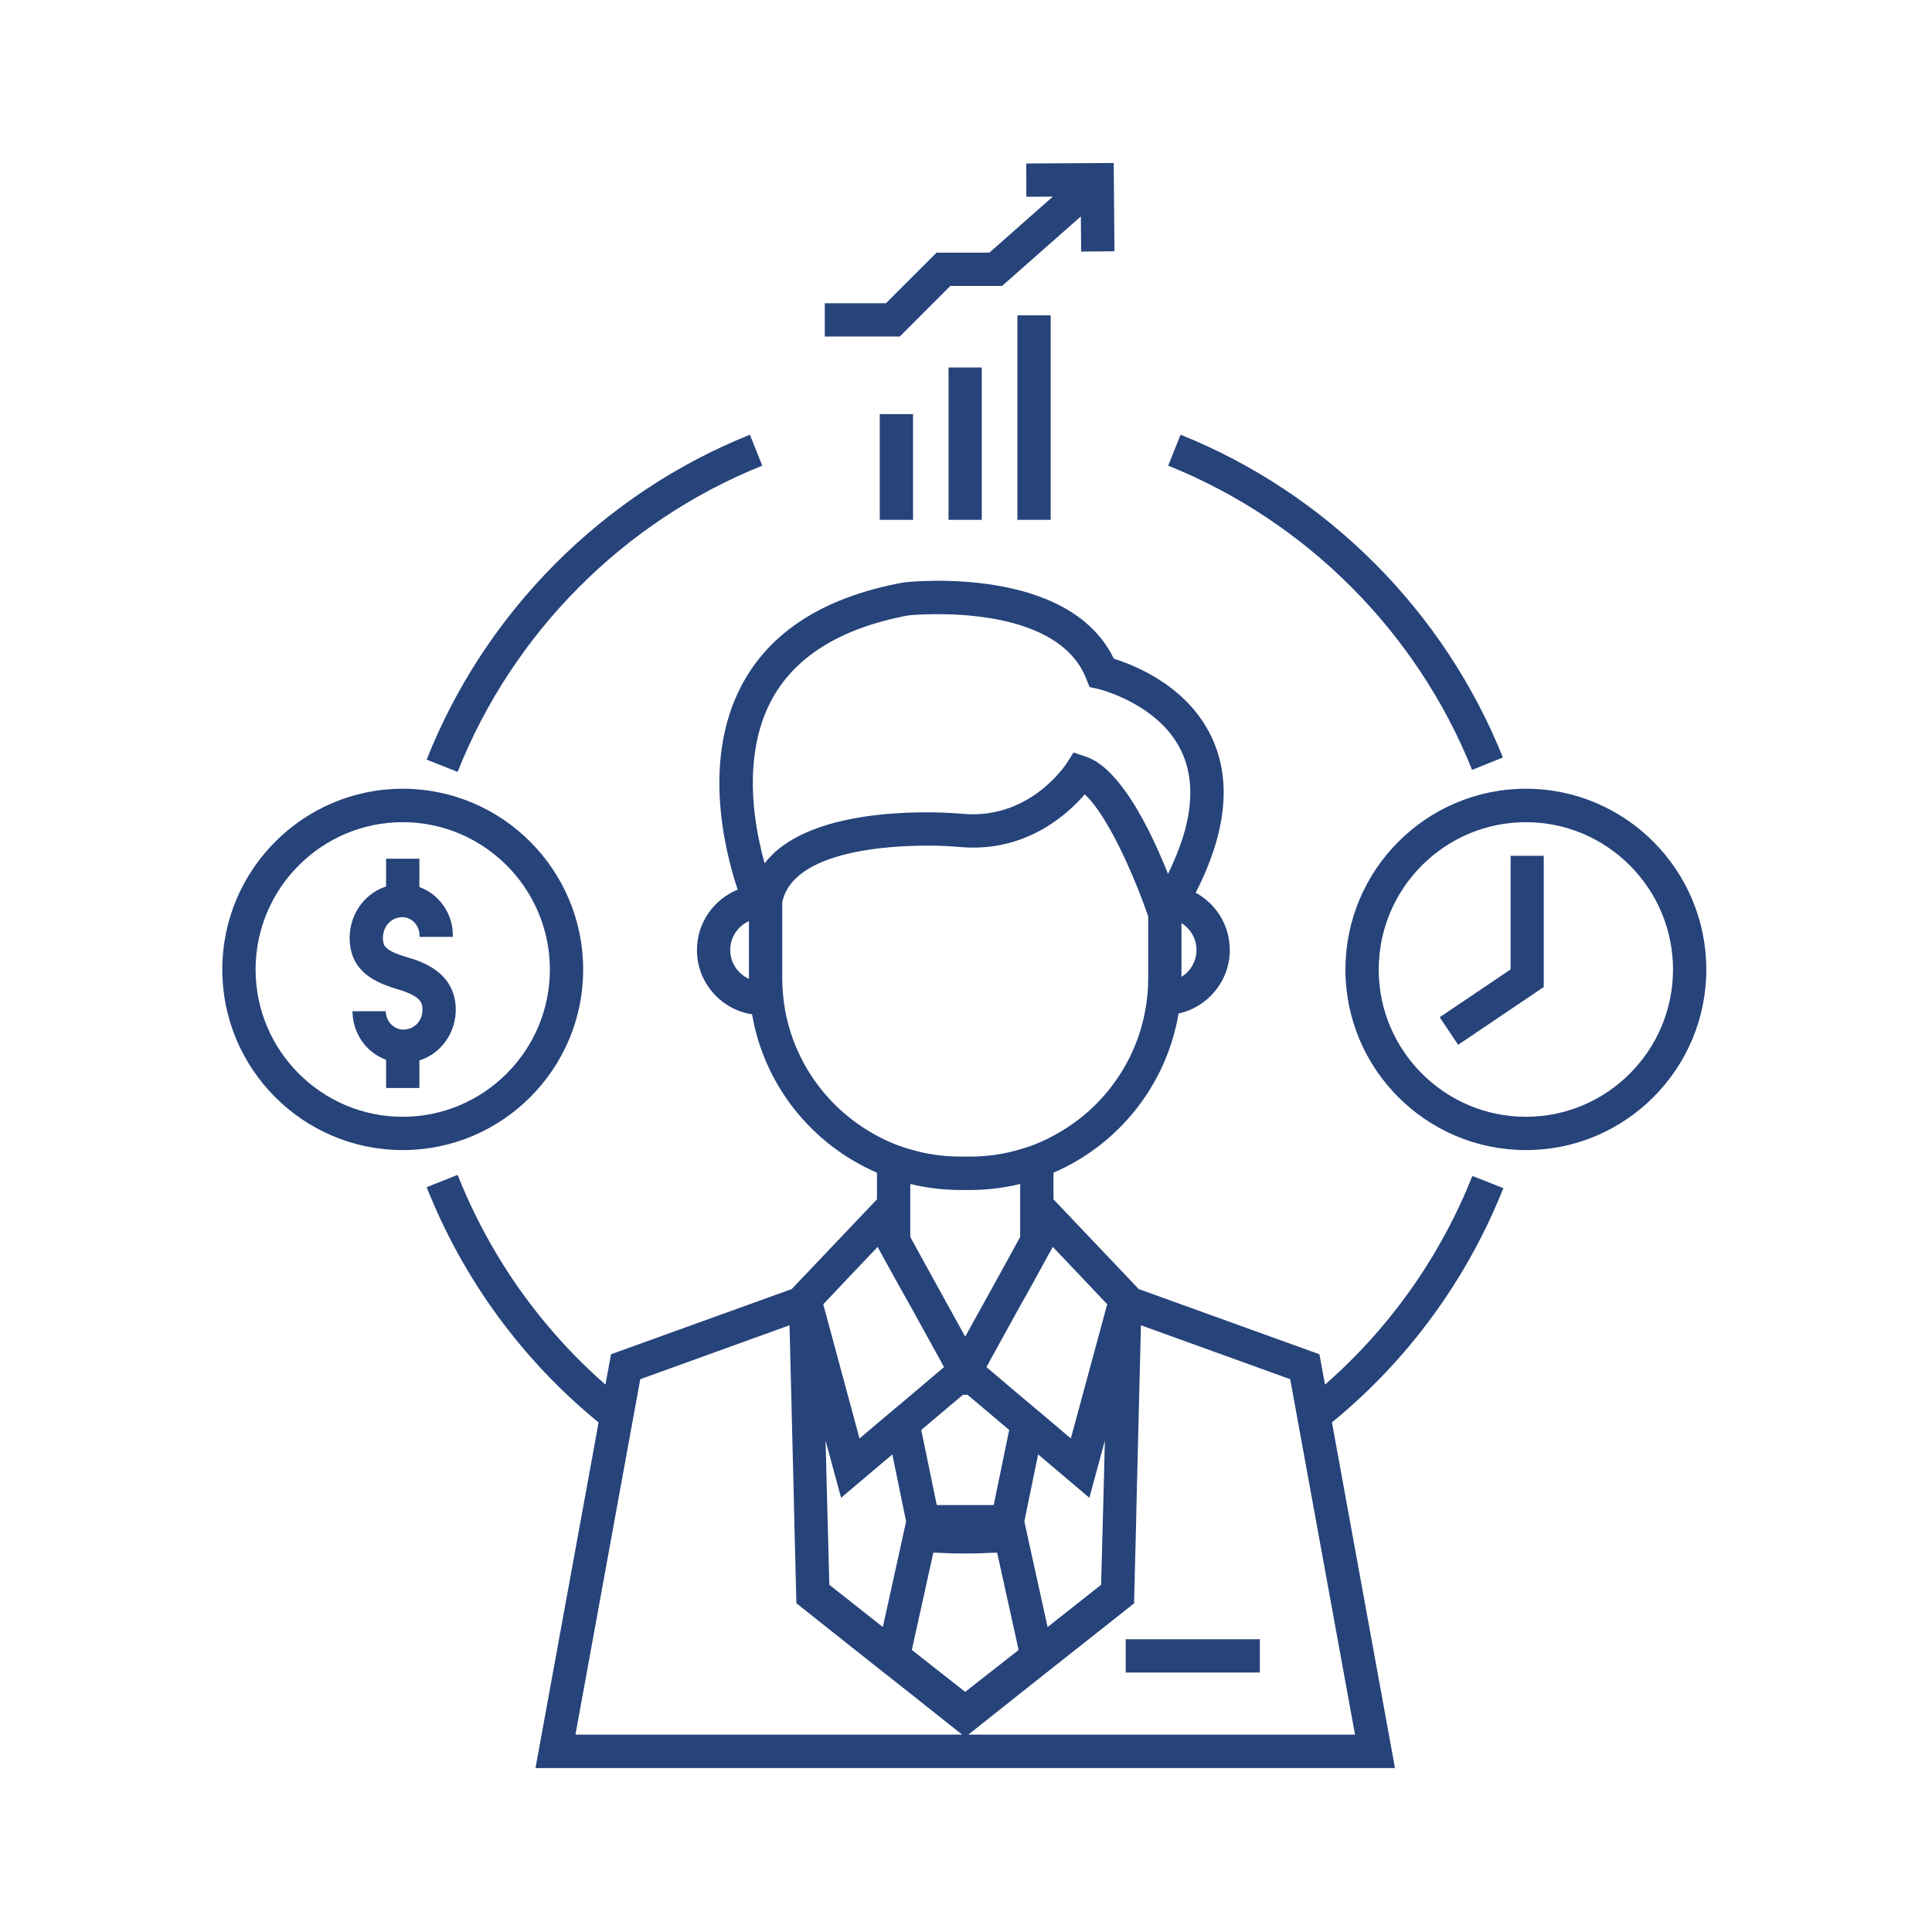
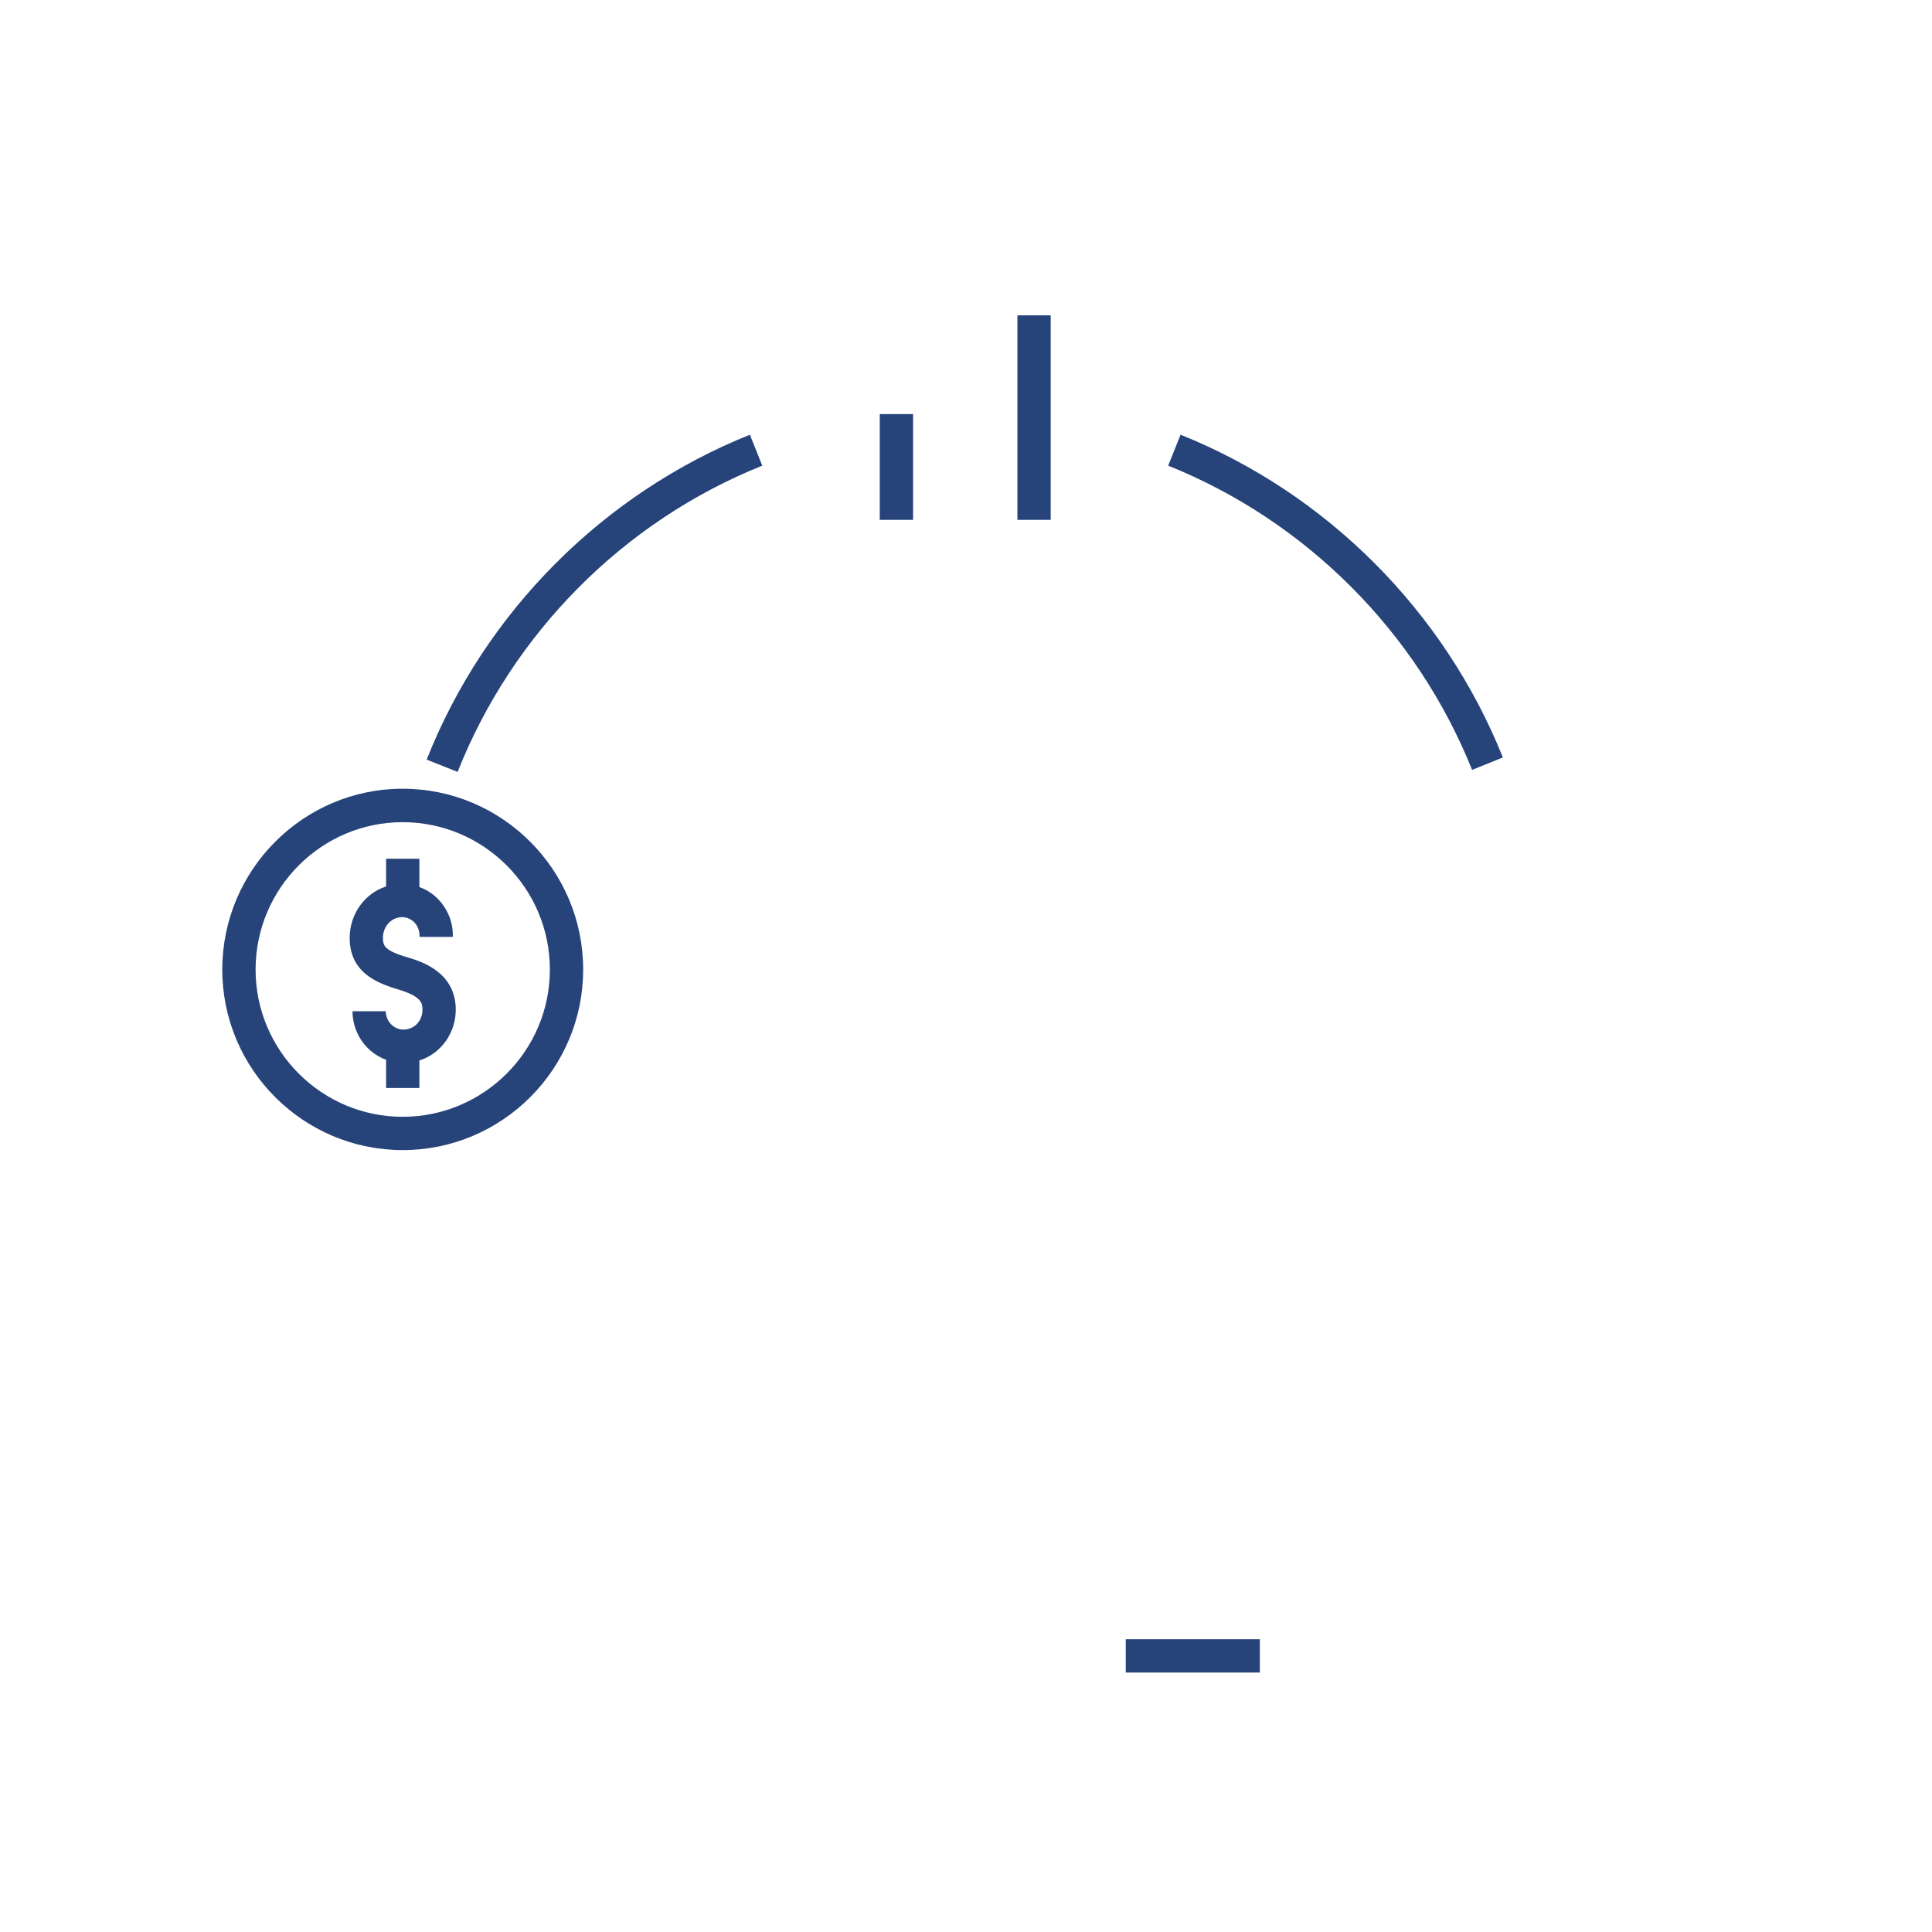
<svg xmlns="http://www.w3.org/2000/svg" width="65" viewBox="0 0 48.75 48.75" height="65" preserveAspectRatio="xMidYMid meet">
  <defs>
    <clipPath id="id1">
-       <path d="M 10 14 L 38 14 L 38 44.613 L 10 44.613 Z M 10 14 " clip-rule="nonzero" />
-     </clipPath>
+       </clipPath>
    <clipPath id="id2">
      <path d="M 20 4.113 L 29 4.113 L 29 9 L 20 9 Z M 20 4.113 " clip-rule="nonzero" />
    </clipPath>
    <clipPath id="id3">
      <path d="M 5.582 19 L 15 19 L 15 30 L 5.582 30 Z M 5.582 19 " clip-rule="nonzero" />
    </clipPath>
    <clipPath id="id4">
      <path d="M 33 19 L 43.082 19 L 43.082 30 L 33 30 Z M 33 19 " clip-rule="nonzero" />
    </clipPath>
  </defs>
  <path fill="#26437a" d="M 22.199 10.449 L 23.039 10.449 L 23.039 13.117 L 22.199 13.117 Z M 22.199 10.449 " fill-opacity="1" fill-rule="nonzero" />
-   <path fill="#26437a" d="M 23.934 9.273 L 24.773 9.273 L 24.773 13.117 L 23.934 13.117 Z M 23.934 9.273 " fill-opacity="1" fill-rule="nonzero" />
  <path fill="#26437a" d="M 25.672 7.957 L 26.512 7.957 L 26.512 13.117 L 25.672 13.117 Z M 25.672 7.957 " fill-opacity="1" fill-rule="nonzero" />
  <path fill="#26437a" d="M 19.234 11.75 L 18.922 10.969 C 15.215 12.457 12.238 15.445 10.766 19.168 L 11.547 19.477 C 12.938 15.969 15.738 13.152 19.234 11.75 Z M 19.234 11.75 " fill-opacity="1" fill-rule="nonzero" />
  <g clip-path="url(#id1)">
    <path fill="#26437a" d="M 37.934 29.98 L 37.152 29.672 C 36.344 31.707 35.07 33.504 33.434 34.938 L 33.293 34.172 L 29.352 32.75 L 28.734 32.527 L 26.582 30.262 L 26.582 29.59 C 28.219 28.887 29.434 27.383 29.738 25.574 C 30.473 25.414 31.031 24.758 31.031 23.973 C 31.031 23.348 30.684 22.805 30.172 22.527 C 30.918 21.062 31.074 19.789 30.629 18.727 C 30.051 17.344 28.645 16.789 28.105 16.621 C 26.965 14.258 22.992 14.676 22.82 14.695 L 22.789 14.699 C 20.789 15.066 19.414 15.945 18.699 17.32 C 17.758 19.137 18.238 21.312 18.613 22.449 C 18.012 22.695 17.586 23.281 17.586 23.973 C 17.586 24.793 18.191 25.473 18.977 25.594 C 19.285 27.395 20.496 28.887 22.129 29.59 L 22.129 30.262 L 19.977 32.527 L 19.359 32.75 L 15.418 34.172 L 15.277 34.938 C 13.633 33.496 12.359 31.691 11.547 29.645 L 10.766 29.957 C 11.688 32.281 13.176 34.316 15.102 35.891 L 15.07 36.082 L 13.512 44.613 L 35.199 44.613 L 33.609 35.891 C 35.527 34.32 37.012 32.297 37.934 29.98 Z M 18.898 24.699 C 18.621 24.574 18.426 24.293 18.426 23.973 C 18.426 23.645 18.621 23.367 18.898 23.242 Z M 26.973 31.891 L 27.938 32.91 L 27.883 33.113 L 27.02 36.297 L 26.391 35.762 L 25.715 35.195 L 24.891 34.496 L 24.969 34.352 L 25.742 32.949 L 26.012 32.469 L 26.434 31.699 L 26.566 31.461 L 26.582 31.48 Z M 27.879 36.352 L 27.84 37.91 L 27.816 38.785 L 27.785 39.988 L 26.434 41.055 L 26.004 39.105 L 25.848 38.395 L 25.871 38.273 L 26.195 36.699 L 27.488 37.793 Z M 24.414 35.195 L 25.465 36.082 L 25.074 37.977 L 23.637 37.977 L 23.246 36.082 L 24.297 35.195 Z M 23.66 32.469 L 23.195 31.625 L 22.969 31.211 L 22.969 29.875 C 23.371 29.973 23.797 30.027 24.234 30.027 L 24.477 30.027 C 24.914 30.027 25.336 29.973 25.742 29.875 L 25.742 31.211 L 25.516 31.625 L 25.051 32.469 L 24.355 33.727 Z M 30.191 23.973 C 30.191 24.258 30.039 24.508 29.812 24.648 L 29.812 23.293 C 30.039 23.434 30.191 23.684 30.191 23.973 Z M 19.293 21.785 C 19.094 21.062 18.914 20.074 19.035 19.098 C 19.09 18.621 19.219 18.145 19.445 17.707 C 20.031 16.578 21.203 15.848 22.926 15.527 C 23.168 15.504 26.66 15.203 27.41 17.129 L 27.492 17.336 L 27.707 17.383 C 27.723 17.387 29.32 17.77 29.855 19.055 C 30.109 19.668 30.094 20.398 29.812 21.238 C 29.723 21.496 29.609 21.77 29.473 22.051 C 29.336 21.711 29.168 21.32 28.973 20.934 C 28.793 20.582 28.594 20.234 28.375 19.938 C 28.082 19.531 27.754 19.215 27.414 19.098 C 27.41 19.094 27.402 19.094 27.398 19.09 L 27.086 18.988 L 27.02 19.098 L 26.91 19.266 C 26.906 19.273 26.688 19.609 26.27 19.938 C 25.836 20.277 25.184 20.605 24.328 20.539 C 24.199 20.523 21.234 20.25 19.738 21.352 C 19.672 21.402 19.609 21.453 19.547 21.508 C 19.453 21.598 19.367 21.688 19.293 21.785 Z M 19.812 25.5 C 19.766 25.234 19.738 24.961 19.738 24.684 L 19.738 22.762 C 19.762 22.652 19.801 22.551 19.852 22.457 C 19.918 22.34 20.004 22.23 20.113 22.133 C 21.059 21.273 23.418 21.293 24.254 21.375 C 25.875 21.508 26.926 20.562 27.371 20.043 C 27.82 20.449 28.355 21.52 28.73 22.469 C 28.82 22.699 28.902 22.918 28.973 23.121 L 28.973 24.684 C 28.973 24.973 28.945 25.258 28.891 25.531 C 28.633 26.887 27.766 28.027 26.582 28.656 C 26.316 28.801 26.039 28.918 25.742 29 C 25.34 29.121 24.918 29.184 24.477 29.184 L 24.234 29.184 C 23.793 29.184 23.367 29.121 22.965 29 C 22.672 28.918 22.391 28.801 22.125 28.656 C 20.938 28.023 20.066 26.871 19.812 25.5 Z M 21.738 31.891 L 22.129 31.48 L 22.145 31.461 L 22.273 31.699 L 22.699 32.469 L 22.969 32.949 L 23.742 34.352 L 23.82 34.496 L 22.996 35.195 L 22.32 35.762 L 21.688 36.297 L 20.828 33.113 L 20.773 32.91 Z M 22.863 38.395 L 22.707 39.105 L 22.277 41.055 L 20.926 39.988 L 20.895 38.785 L 20.871 37.91 L 20.832 36.352 L 21.223 37.793 L 22.516 36.699 L 22.84 38.273 Z M 22.535 43.77 L 14.52 43.77 L 15.852 36.465 L 16.02 35.543 L 16.156 34.801 L 19.887 33.453 L 19.922 33.441 L 20.027 37.664 L 20.047 38.551 L 20.094 40.406 L 20.094 40.41 L 20.098 40.457 L 22.062 42.016 L 22.797 42.594 L 24.277 43.77 Z M 23.008 41.633 L 23.551 39.176 C 23.82 39.191 24.086 39.199 24.355 39.199 C 24.625 39.199 24.891 39.191 25.16 39.176 L 25.703 41.633 L 24.355 42.691 Z M 34.191 43.77 L 24.434 43.77 L 25.914 42.594 L 26.645 42.016 L 28.617 40.457 L 28.617 40.406 L 28.664 38.551 L 28.684 37.66 L 28.789 33.441 L 28.824 33.453 L 32.555 34.801 L 32.691 35.543 L 32.859 36.465 Z M 34.191 43.77 " fill-opacity="1" fill-rule="nonzero" />
  </g>
  <path fill="#26437a" d="M 37.145 19.426 L 37.922 19.113 C 36.441 15.418 33.477 12.449 29.789 10.969 L 29.477 11.75 C 32.953 13.145 35.75 15.945 37.145 19.426 Z M 37.145 19.426 " fill-opacity="1" fill-rule="nonzero" />
  <path fill="#26437a" d="M 28.406 41.363 L 31.789 41.363 L 31.789 42.203 L 28.406 42.203 Z M 28.406 41.363 " fill-opacity="1" fill-rule="nonzero" />
  <g clip-path="url(#id2)">
-     <path fill="#26437a" d="M 23.98 7.215 L 25.285 7.215 L 27.273 5.461 L 27.281 6.348 L 28.121 6.34 L 28.102 4.113 L 25.895 4.125 L 25.898 4.965 L 26.566 4.961 L 24.965 6.375 L 23.633 6.375 L 22.355 7.652 L 20.812 7.652 L 20.812 8.492 L 22.703 8.492 Z M 23.98 7.215 " fill-opacity="1" fill-rule="nonzero" />
-   </g>
+     </g>
  <g clip-path="url(#id3)">
    <path fill="#26437a" d="M 14.715 24.465 C 14.715 21.949 12.672 19.902 10.16 19.902 C 7.652 19.902 5.609 21.949 5.609 24.465 C 5.609 26.977 7.652 29.02 10.16 29.02 C 12.672 29.02 14.715 26.977 14.715 24.465 Z M 10.16 28.18 C 8.117 28.18 6.449 26.512 6.449 24.465 C 6.449 22.414 8.117 20.746 10.16 20.746 C 12.207 20.746 13.875 22.414 13.875 24.465 C 13.875 26.512 12.207 28.18 10.16 28.18 Z M 10.16 28.18 " fill-opacity="1" fill-rule="nonzero" />
  </g>
  <path fill="#26437a" d="M 10.281 24.156 C 9.691 23.984 9.68 23.855 9.664 23.719 C 9.641 23.441 9.809 23.199 10.059 23.152 C 10.07 23.148 10.082 23.148 10.098 23.145 C 10.258 23.125 10.375 23.203 10.43 23.25 C 10.531 23.34 10.586 23.473 10.586 23.605 L 10.586 23.641 L 11.426 23.641 L 11.426 23.609 C 11.43 23.23 11.266 22.871 10.984 22.621 C 10.867 22.516 10.727 22.434 10.582 22.383 L 10.582 21.668 L 9.742 21.668 L 9.742 22.367 C 9.156 22.559 8.773 23.145 8.828 23.793 C 8.895 24.527 9.453 24.789 10.043 24.965 C 10.652 25.145 10.656 25.328 10.66 25.461 C 10.668 25.695 10.531 25.895 10.324 25.957 C 10.293 25.965 10.262 25.973 10.23 25.977 C 10.066 25.996 9.949 25.918 9.895 25.871 C 9.793 25.781 9.734 25.652 9.734 25.516 L 8.895 25.516 C 8.895 25.895 9.059 26.254 9.34 26.504 C 9.461 26.609 9.598 26.688 9.742 26.742 L 9.742 27.453 L 10.582 27.453 L 10.582 26.758 C 11.141 26.582 11.516 26.043 11.5 25.438 C 11.473 24.508 10.605 24.254 10.281 24.156 Z M 10.281 24.156 " fill-opacity="1" fill-rule="nonzero" />
  <g clip-path="url(#id4)">
-     <path fill="#26437a" d="M 38.504 19.902 C 35.992 19.902 33.949 21.949 33.949 24.465 C 33.949 26.977 35.992 29.02 38.504 29.02 C 41.012 29.02 43.055 26.977 43.055 24.465 C 43.055 21.949 41.012 19.902 38.504 19.902 Z M 38.504 28.18 C 36.457 28.18 34.789 26.512 34.789 24.465 C 34.789 22.414 36.457 20.746 38.504 20.746 C 40.547 20.746 42.215 22.414 42.215 24.465 C 42.215 26.512 40.547 28.18 38.504 28.18 Z M 38.504 28.18 " fill-opacity="1" fill-rule="nonzero" />
-   </g>
-   <path fill="#26437a" d="M 38.117 24.461 L 36.328 25.668 L 36.793 26.363 L 38.953 24.906 L 38.953 21.594 L 38.117 21.594 Z M 38.117 24.461 " fill-opacity="1" fill-rule="nonzero" />
+     </g>
</svg>